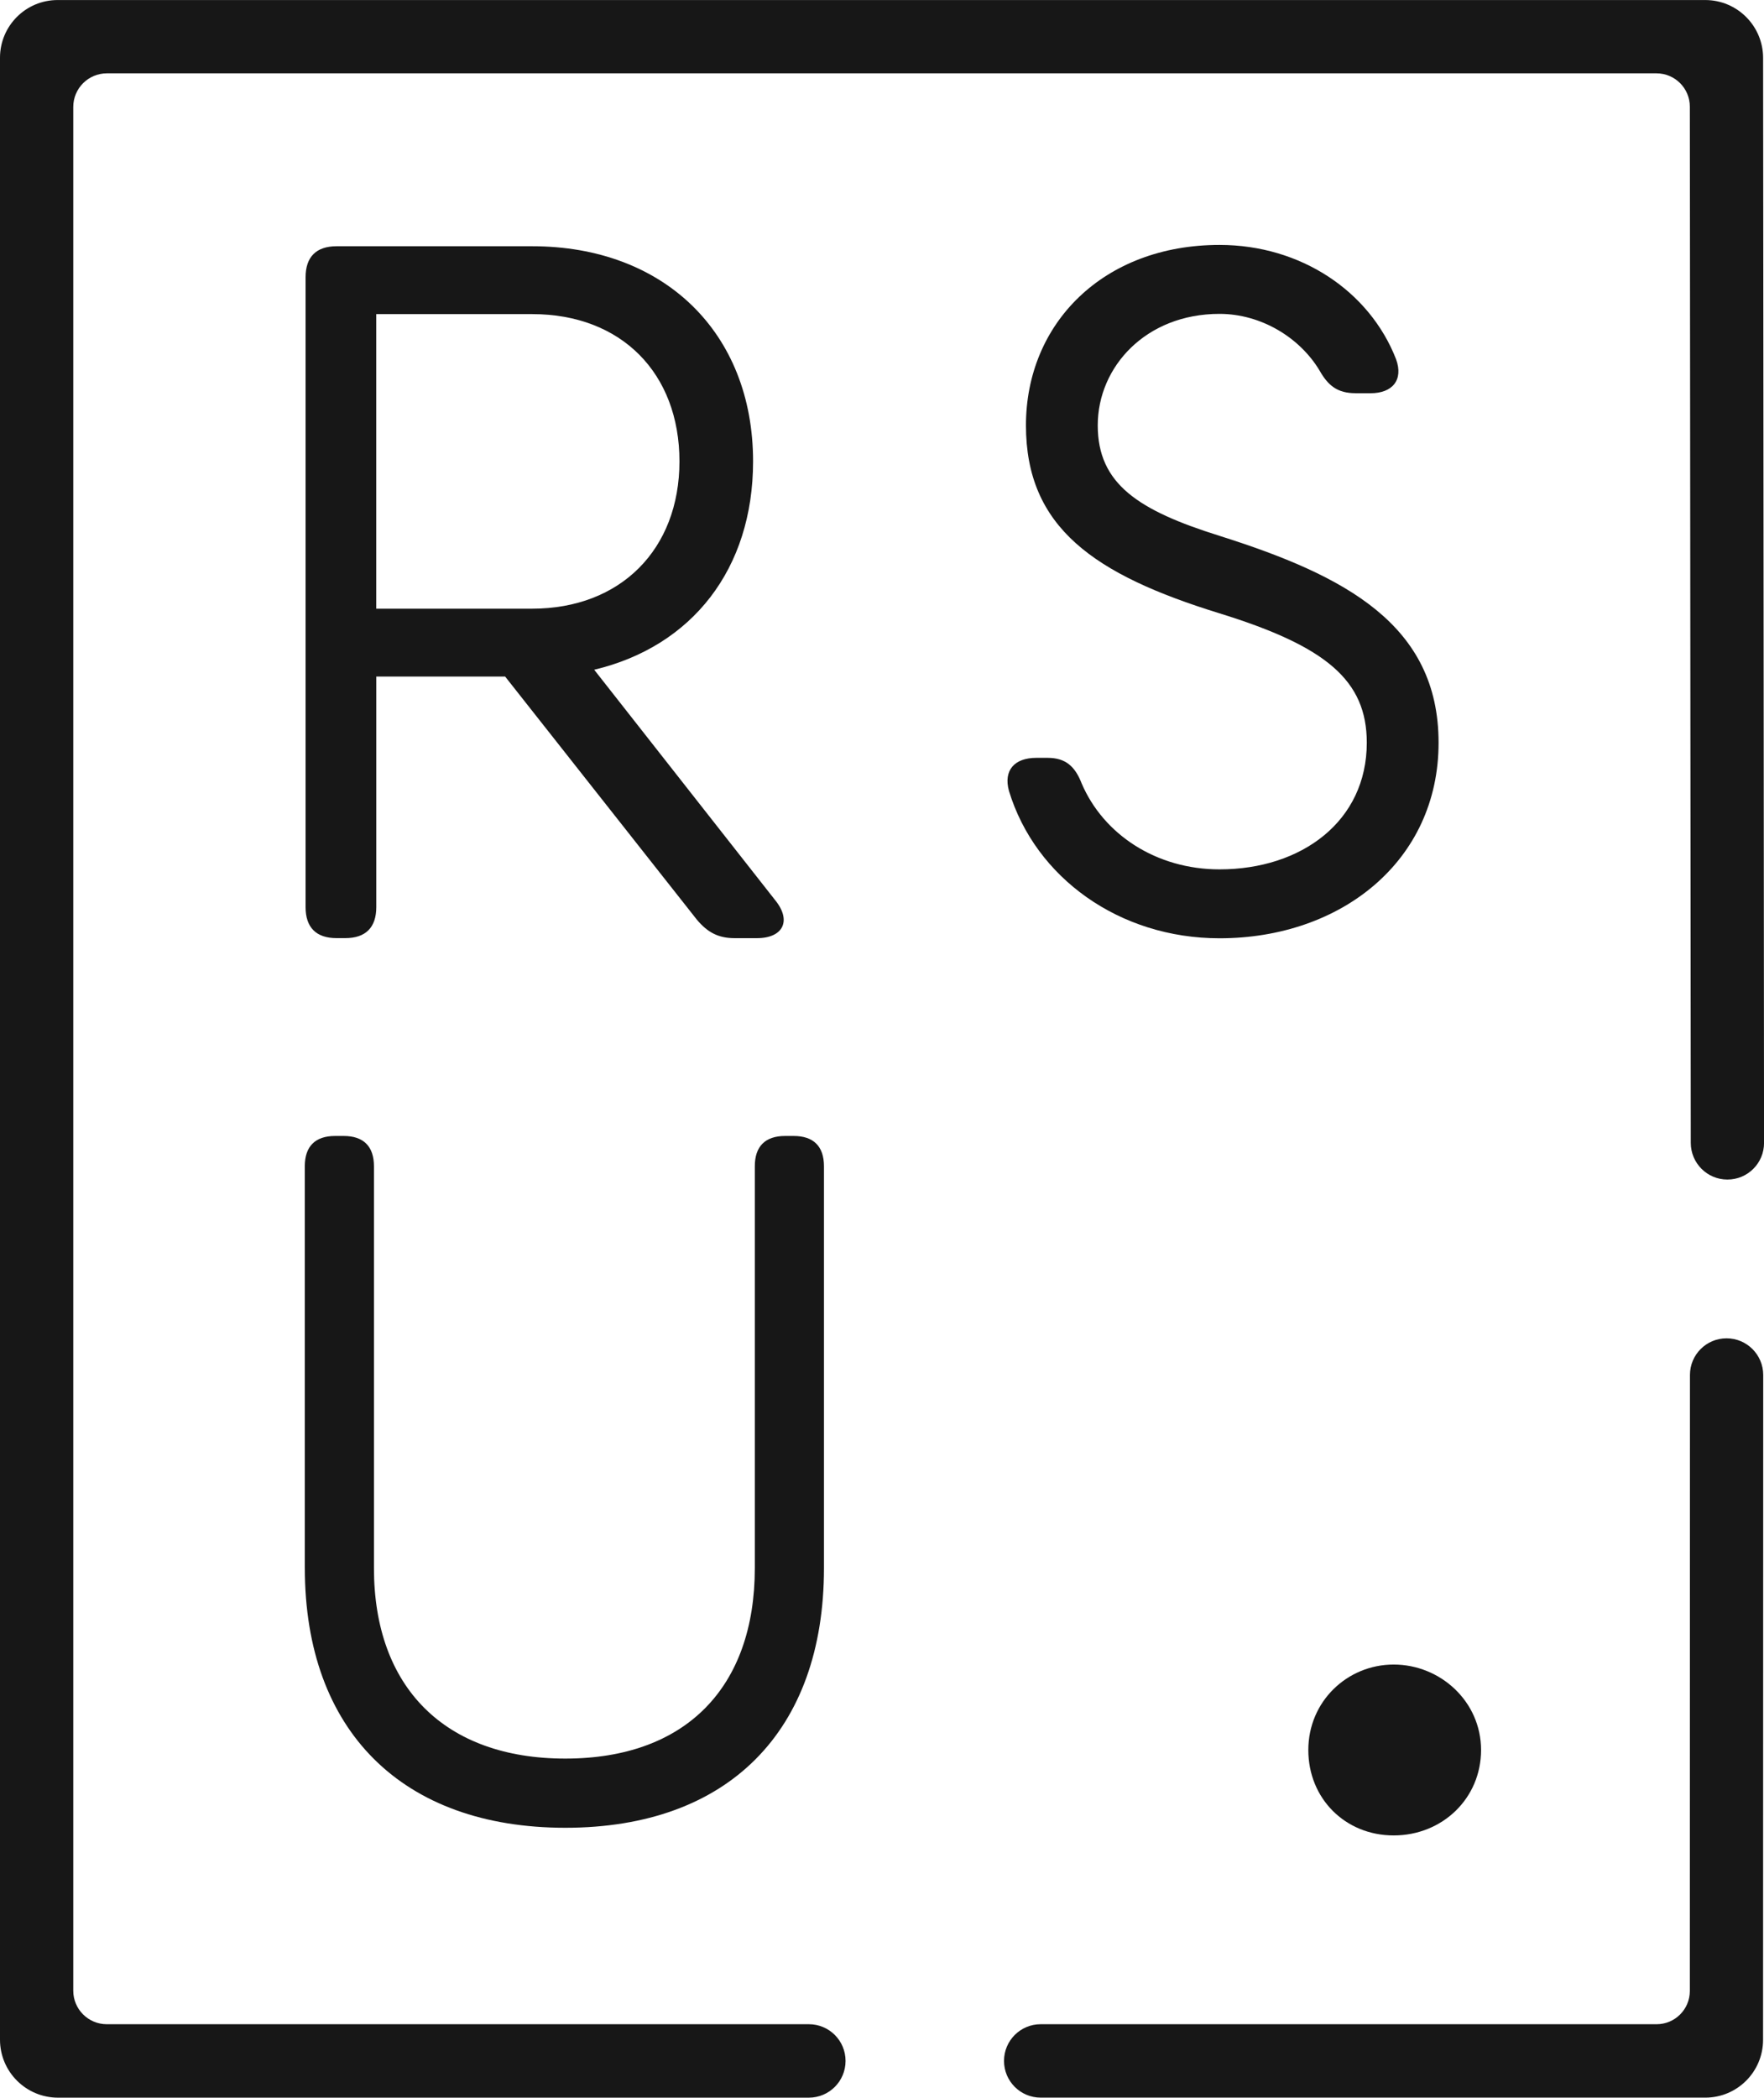
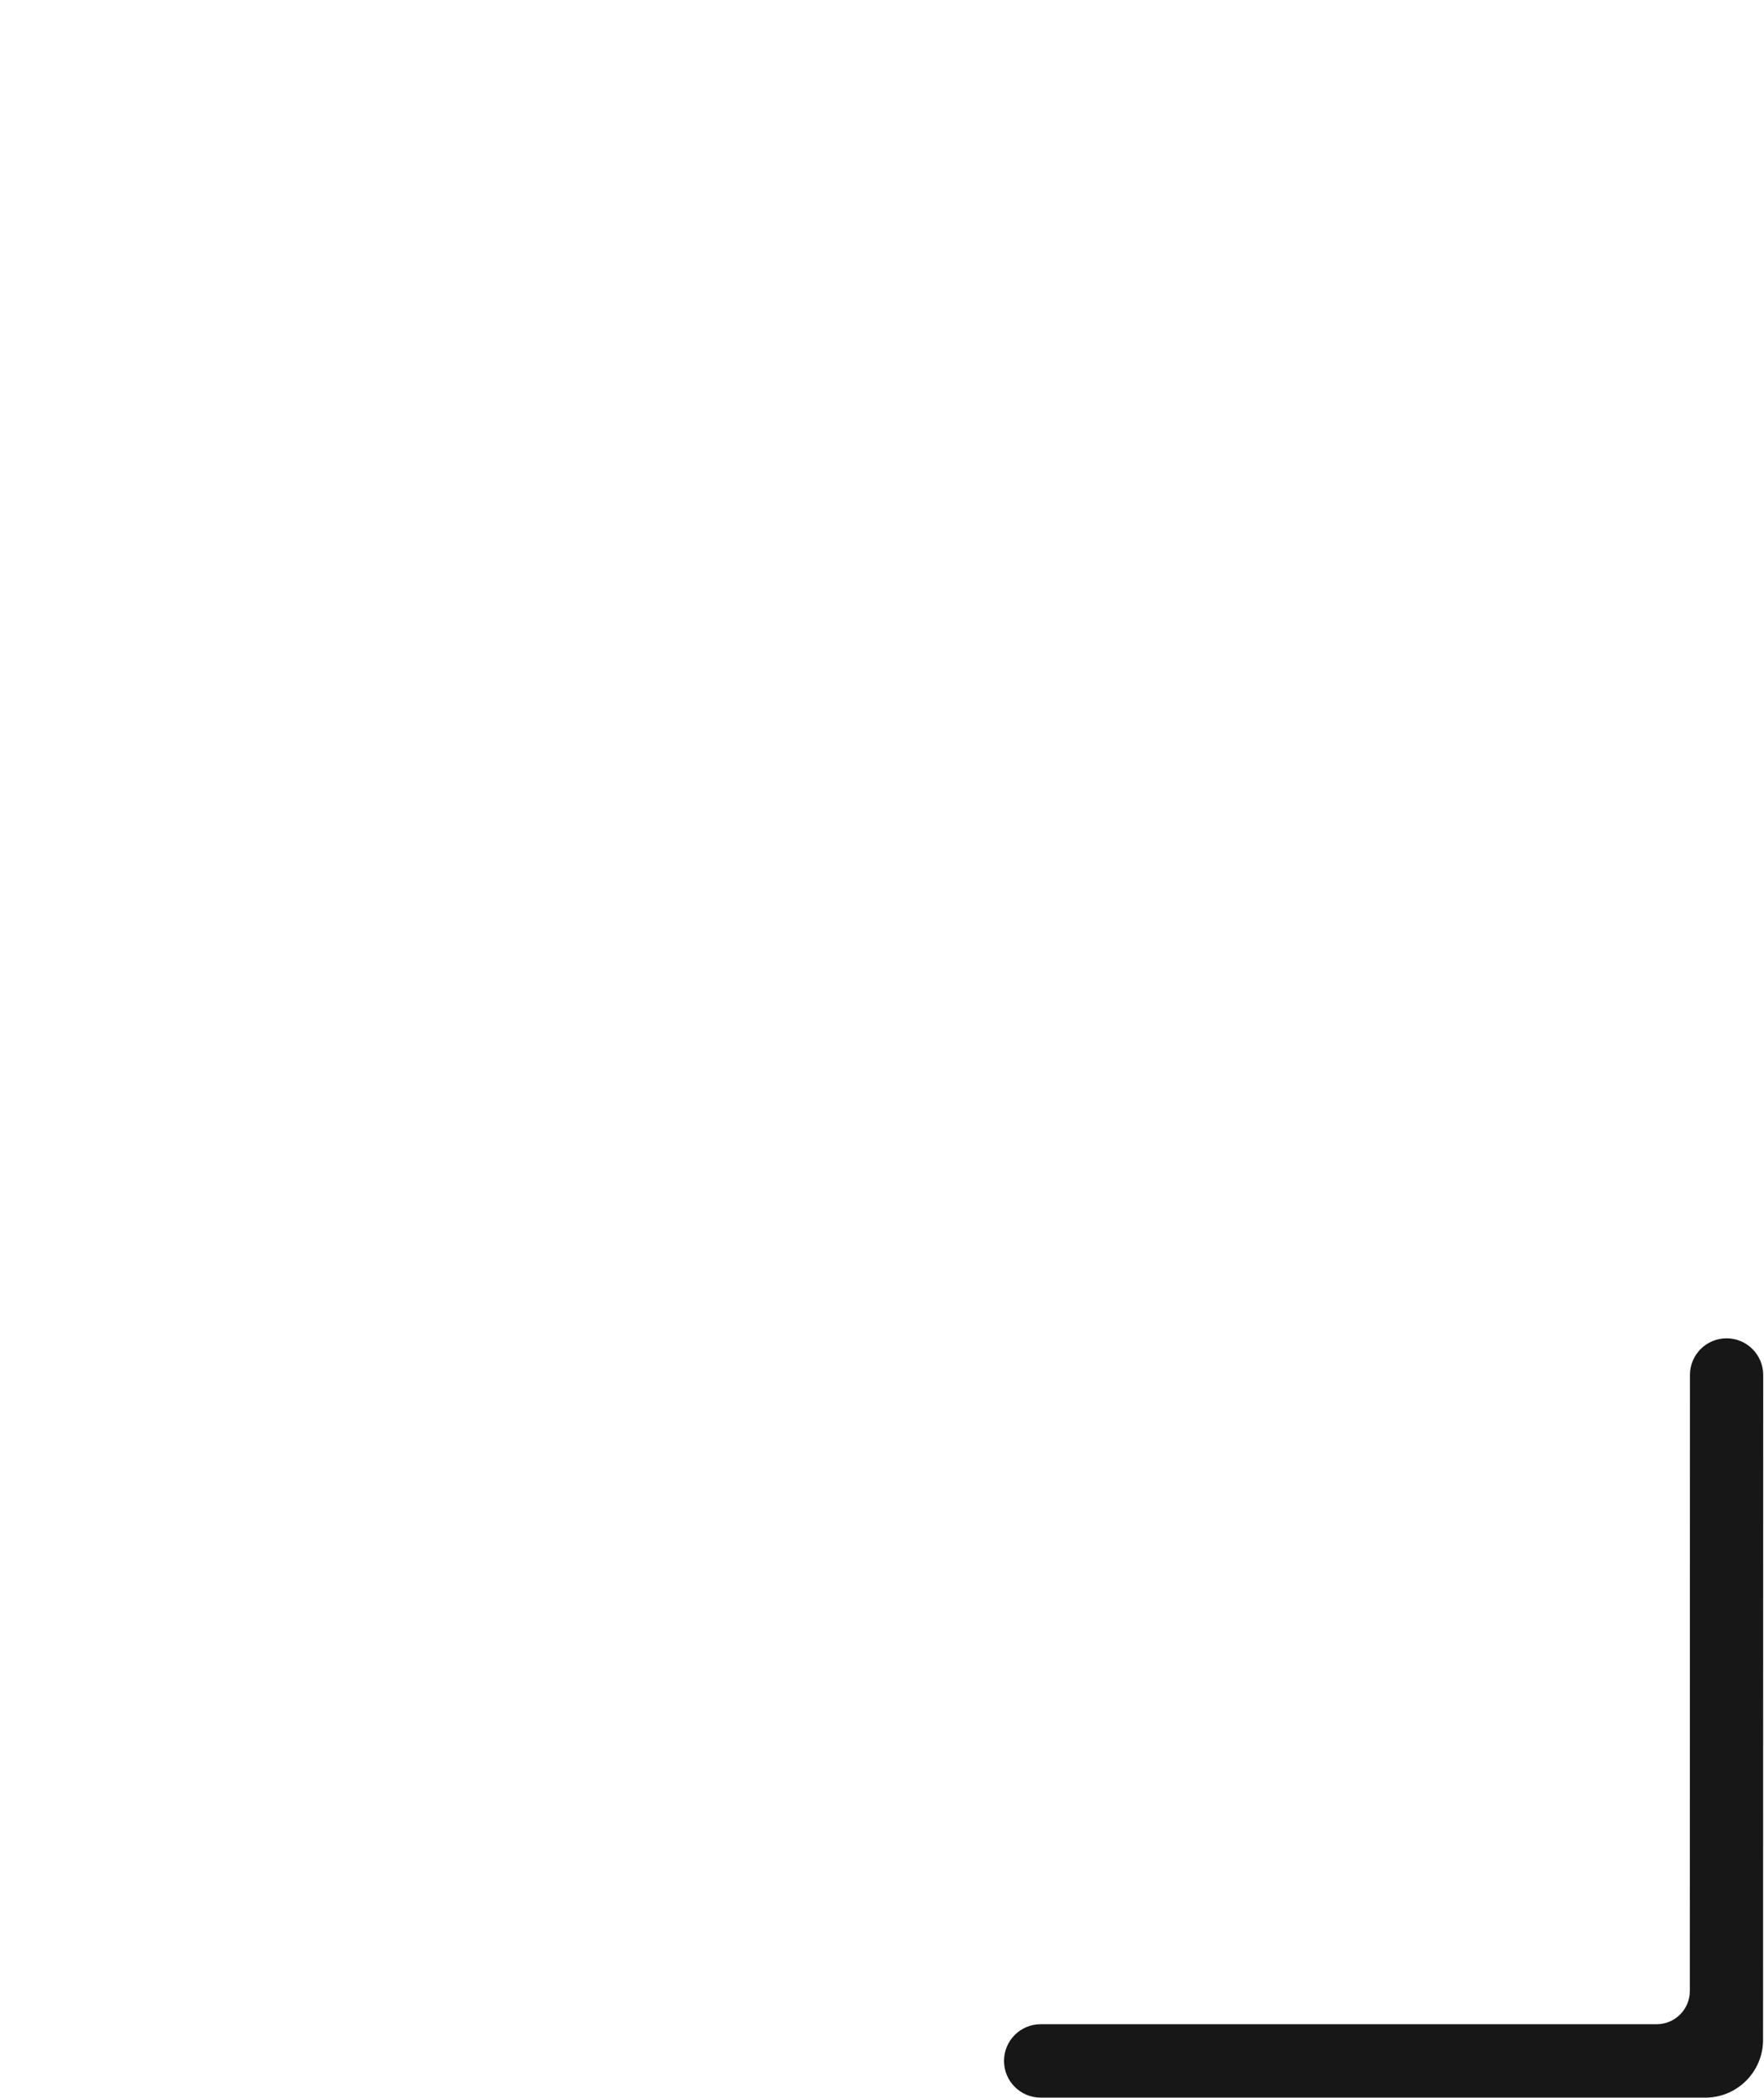
<svg xmlns="http://www.w3.org/2000/svg" id="Layer_1" data-name="Layer 1" viewBox="0 0 454.31 540">
  <defs>
    <style>
      .cls-1 {
        fill: #171717;
      }
    </style>
  </defs>
-   <path class="cls-1" d="m208.32,521.09H27.5c-4.76,0-8.63-3.85-8.63-8.63V27.53c0-4.78,3.88-8.65,8.66-8.65h399.08c4.75,0,8.6,3.84,8.6,8.59l.24,266.75c.01,5.2,4.22,9.43,9.43,9.43,5.22.01,9.45-4.22,9.44-9.44l-.24-279.29c0-8.23-6.67-14.91-14.9-14.91H14.86C6.65,0,0,6.66,0,14.86v510.21c0,8.25,6.7,14.93,14.95,14.93h193.37c5.22-.01,9.45-4.23,9.45-9.46s-4.23-9.45-9.45-9.45" />
  <path class="cls-1" d="m258.58,530.52h0c-.01,5.23,4.22,9.47,9.45,9.47h171.17c8.22,0,14.87-6.67,14.87-14.88l.04-171.15c0-5.2-4.22-9.44-9.44-9.44s-9.43,4.22-9.43,9.43l-.03,158.58c0,4.73-3.83,8.56-8.55,8.56h-158.63c-5.21-.01-9.44,4.21-9.45,9.43" />
-   <path class="cls-1" d="m381.44,450.5c0,12.48-10,21.99-22.5,21.99s-21.99-9.51-21.99-21.99,10-22,21.99-22,22.5,9.49,22.5,22" />
-   <path class="cls-1" d="m86.68,241.5c-5.24,0-7.98-2.74-7.98-7.98V71.38c0-5.24,2.74-7.99,7.98-7.99h50.39c33.92,0,56.88,22.21,56.88,55.38,0,27.7-15.72,47.65-40.92,53.64l46.65,59.37c4.24,5.24,2.01,9.73-4.74,9.73h-5.73c-4.23,0-6.99-1.5-9.72-4.74l-49.4-62.61h-33.18v59.36c0,5.24-2.74,7.98-7.98,7.98h-2.25Zm50.39-84.81c22.7,0,37.92-15.22,37.92-37.92s-14.97-37.91-37.92-37.91h-40.17v75.83h40.17Z" />
-   <path class="cls-1" d="m349.09,101.22c-4.62,0-7.05-1.95-9.24-5.83-5.1-8.51-15.08-14.59-25.77-14.59-18.96,0-31.36,13.62-31.36,28.7s10.44,21.88,31.36,28.44c32.35,10.22,56.42,22.86,56.42,53.26s-25.05,50.34-56.42,50.34c-25.78,0-47.42-15.57-54.23-37.94-1.46-5.35,1.46-8.51,7.05-8.51h2.92c4.61,0,7.05,2.19,8.75,6.57,5.61,13.14,19.21,22.14,35.51,22.14,21.16,0,37.93-12.41,37.93-32.6,0-16.05-10.44-24.81-37.93-33.31-32.35-9.98-49.85-22.13-49.85-48.39s19.95-46.45,49.85-46.45c20.91,0,38.66,11.92,45.47,29.42,1.95,5.36-.96,8.76-6.56,8.76h-3.9Z" />
-   <path class="cls-1" d="m78.5,403.67v-103.44c0-5.13,2.68-7.8,7.81-7.8h2.2c5.11,0,7.8,2.67,7.8,7.8v103.44c0,30.75,18.31,49.04,49.28,49.04s48.81-18.29,48.81-49.04v-103.44c0-5.13,2.68-7.8,7.81-7.8h2.19c5.12,0,7.81,2.67,7.81,7.8v103.44c0,41.96-24.65,66.85-66.61,66.85s-67.09-24.9-67.09-66.85" />
</svg>